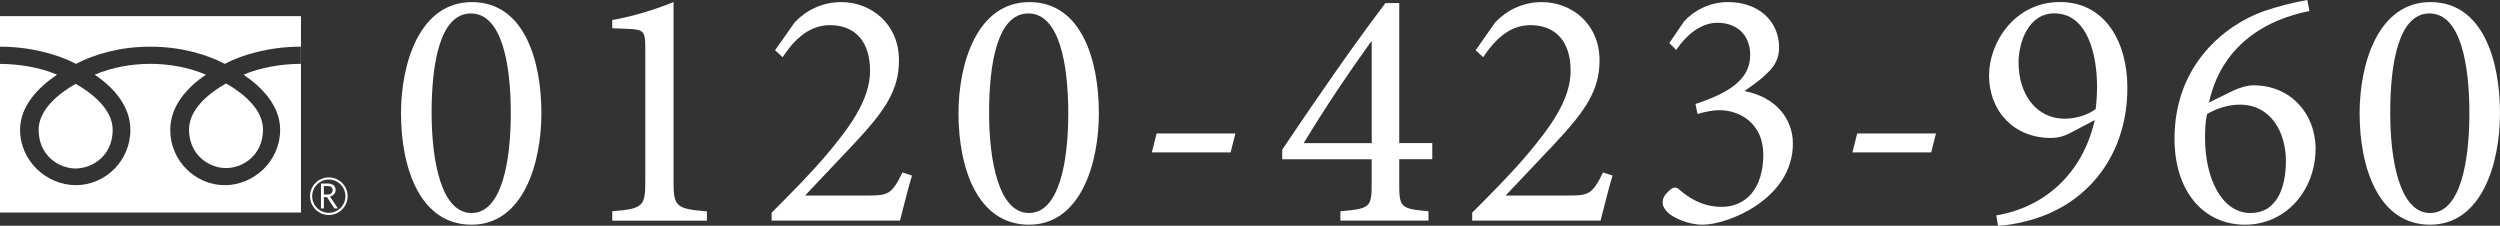
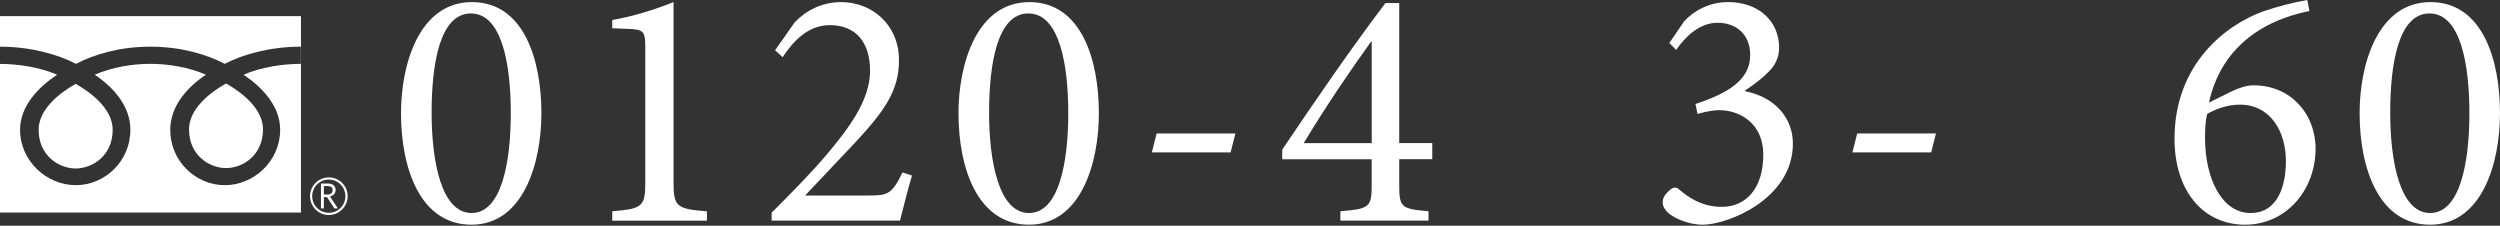
<svg xmlns="http://www.w3.org/2000/svg" viewBox="0 0 370.06 33.41">
  <rect x="0" y="0" width="370.06" height="33.41" fill="#333333" stroke="none" />
  <g fill="#fff">
    <path d="m80.14 16.76c0 7.44-2.7 16.5-10.34 16.5s-10.44-8.4-10.44-16.5c0-7.38 2.75-16.45 10.49-16.45s10.29 8.61 10.29 16.45zm-16.25-.05c0 7.13 1.43 14.82 5.91 14.82s5.81-7.64 5.81-14.77-1.27-14.77-5.91-14.77-5.81 7.59-5.81 14.72z" />
    <path d="m90.63 32.65v-1.38c4.58-.36 4.89-.76 4.89-4.43v-19.61c0-2.6-.2-2.85-2.44-2.95l-2.45-.1v-1.22c3.21-.56 6.26-1.53 9.07-2.65v26.54c0 3.67.31 4.08 4.94 4.43v1.38h-14.01z" />
    <path d="m135 25.98c-.66 2.14-1.17 4.38-1.78 6.67h-19v-1.17c2.8-2.8 5.71-5.71 8.2-8.66 3.16-3.77 6.37-7.95 6.37-12.33s-2.24-6.77-5.96-6.77c-3.46 0-5.65 2.75-6.98 4.74l-1.12-1.02 2.9-4.13c1.58-1.68 3.97-3 6.88-3 4.48 0 8.56 3.26 8.56 8.61 0 4.43-2.04 7.44-6.72 12.43l-7.18 7.59h9.47c2.75 0 3.41-.2 4.94-3.41l1.43.46z" />
    <path d="m162.66 16.76c0 7.44-2.7 16.5-10.34 16.5s-10.44-8.4-10.44-16.5c0-7.38 2.75-16.45 10.49-16.45s10.29 8.61 10.29 16.45zm-16.25-.05c0 7.13 1.43 14.82 5.91 14.82s5.81-7.64 5.81-14.77-1.27-14.77-5.91-14.77-5.81 7.59-5.81 14.72z" />
    <path d="m182.16 22.56h-11.66l.71-2.8h11.66z" />
    <path d="m207.12 23.58v3.67c0 3.41.2 3.67 4.33 4.02v1.38h-13.04v-1.38c4.43-.36 4.63-.66 4.63-4.02v-3.67h-13.24v-1.43c4.84-7.18 10.03-14.77 15.28-21.7h2.04v20.73h4.89v2.39h-4.89zm-4.07-17.42h-.1c-3.26 4.53-6.57 9.42-9.98 15.03h10.08z" />
-     <path d="m238.7 25.98c-.66 2.14-1.17 4.38-1.78 6.67h-19v-1.17c2.8-2.8 5.7-5.71 8.2-8.66 3.16-3.77 6.37-7.95 6.37-12.33s-2.24-6.77-5.96-6.77c-3.46 0-5.65 2.75-6.98 4.74l-1.12-1.02 2.9-4.13c1.58-1.68 3.97-3 6.88-3 4.48 0 8.56 3.26 8.56 8.61 0 4.43-2.04 7.44-6.72 12.43l-7.18 7.59h9.47c2.75 0 3.41-.2 4.94-3.41l1.43.46z" />
    <path d="m258.31 13.5c4.48.87 7.08 4.02 7.08 7.74 0 8.25-9.68 12.02-13.34 12.02-2.34 0-4.43-1.12-5.09-1.73-.71-.66-.92-1.22-.82-1.83.05-.66.71-1.32 1.17-1.68.41-.31.81-.36 1.22 0 1.32 1.17 3.41 2.6 6.32 2.6 3.62 0 6.16-2.75 6.16-7.74 0-4.69-3.57-6.57-6.47-6.57-1.17 0-2.45.31-3.26.56l-.31-1.48c4.63-1.53 8.1-3.46 8.1-7.23 0-3.16-2.14-4.79-4.84-4.79s-4.84 2.14-6.11 4.02l-1.02-1.02 2.19-3.21c1.43-1.58 3.77-2.85 6.47-2.85h.05c4.53 0 7.54 2.85 7.54 6.72 0 1.48-.56 2.65-1.58 3.62-.76.81-1.94 1.73-3.46 2.75z" />
    <path d="m285.86 22.56h-11.66l.71-2.8h11.66z" />
-     <path d="m314.9 12.99c0 9.37-5.14 15.99-12.02 18.79-2.75 1.12-5.86 1.63-7.13 1.63l-.25-1.53c7.33-1.22 12.84-6.37 14.57-14.11l-3.46 1.83c-1.12.61-2.09.82-3.06.82-5.4 0-9.12-3.92-9.12-9.27 0-4.94 3.87-10.85 10.49-10.85s9.98 5.81 9.98 12.68zm-16.1-3.67c0 4.53 2.55 8.25 6.83 8.25 1.78 0 3.51-.61 4.58-1.43.15-1.17.2-2.34.2-3.36 0-4.53-1.32-10.8-6.32-10.8-3.87 0-5.3 4.33-5.3 7.33z" />
    <path d="m330.38 13.5c1.12-.51 2.19-.87 3.21-.87 5.45 0 9.17 4.18 9.17 9.37 0 6.11-4.33 11.26-10.44 11.26s-10.44-4.89-10.44-12.73c0-11.15 7.74-16.91 13.14-18.85 2.04-.71 4.43-1.32 6.52-1.68l.31 1.63c-1.63.31-3.67.92-5.5 1.78-3.11 1.48-7.84 4.69-9.37 11.77l3.41-1.68zm-3.67 3.36c-.25.97-.31 2.24-.31 3.57 0 6.11 2.55 11.1 6.72 11.1s5.25-4.23 5.25-7.69c0-4.23-2.19-8.35-6.83-8.35-1.93 0-3.67.71-4.84 1.38z" />
    <path d="m370.06 16.76c0 7.44-2.7 16.5-10.34 16.5s-10.44-8.4-10.44-16.5c0-7.38 2.75-16.45 10.49-16.45s10.29 8.61 10.29 16.45zm-16.25-.05c0 7.13 1.43 14.82 5.91 14.82s5.81-7.64 5.81-14.77-1.27-14.77-5.91-14.77-5.81 7.59-5.81 14.72z" />
    <path d="m27.98 19.16c0 3.85 3.03 5.72 5.48 5.72s5.47-1.87 5.47-5.72c0-2.99-2.96-5.38-5.47-6.81-2.52 1.43-5.48 3.82-5.48 6.81z" />
    <path d="m0 31.46h44.55v-29.07h-44.55zm0-24.55c4.52 0 8.53 1.13 11.25 2.54 2.72-1.42 6.49-2.54 11.01-2.54s8.29 1.13 11.01 2.54c2.72-1.42 6.73-2.54 11.26-2.54v2.54c-2.68 0-5.93.5-8.48 1.61 2.75 1.84 5.42 4.63 5.42 8.15 0 4.65-3.9 8.2-8.2 8.2s-8.07-3.55-8.07-8.2c0-3.52 2.53-6.31 5.28-8.15-2.55-1.11-5.55-1.61-8.23-1.61s-5.68.5-8.23 1.61c2.75 1.84 5.28 4.63 5.28 8.15 0 4.65-3.77 8.2-8.07 8.2s-8.26-3.55-8.26-8.2c0-3.52 2.72-6.31 5.48-8.15-2.53-1.1-5.77-1.6-8.45-1.6v-2.54z" />
    <path d="m5.72 19.22c0 3.85 3.03 5.72 5.48 5.72s5.48-1.87 5.48-5.72c0-2.99-2.96-5.38-5.48-6.81-2.52 1.43-5.48 3.82-5.48 6.81z" />
    <path d="m48.67 26.26c-1.54 0-2.78 1.25-2.78 2.78s1.25 2.79 2.78 2.79 2.79-1.25 2.79-2.79-1.25-2.78-2.79-2.78zm0 5.24c-1.36 0-2.46-1.11-2.46-2.46s1.1-2.46 2.46-2.46 2.46 1.1 2.46 2.46-1.1 2.46-2.46 2.46z" />
    <path d="m49.46 28.73c.15-.17.22-.38.22-.6 0-.3-.1-.54-.3-.71s-.48-.25-.83-.25h-1.04v3.68h.43v-1.67h.47l1.08 1.67h.53l-1.18-1.76c.26-.06.46-.18.61-.36zm-1.52.07v-1.26h.55c.5 0 .75.2.75.62 0 .19-.07.34-.21.46s-.32.18-.55.18z" />
  </g>
</svg>